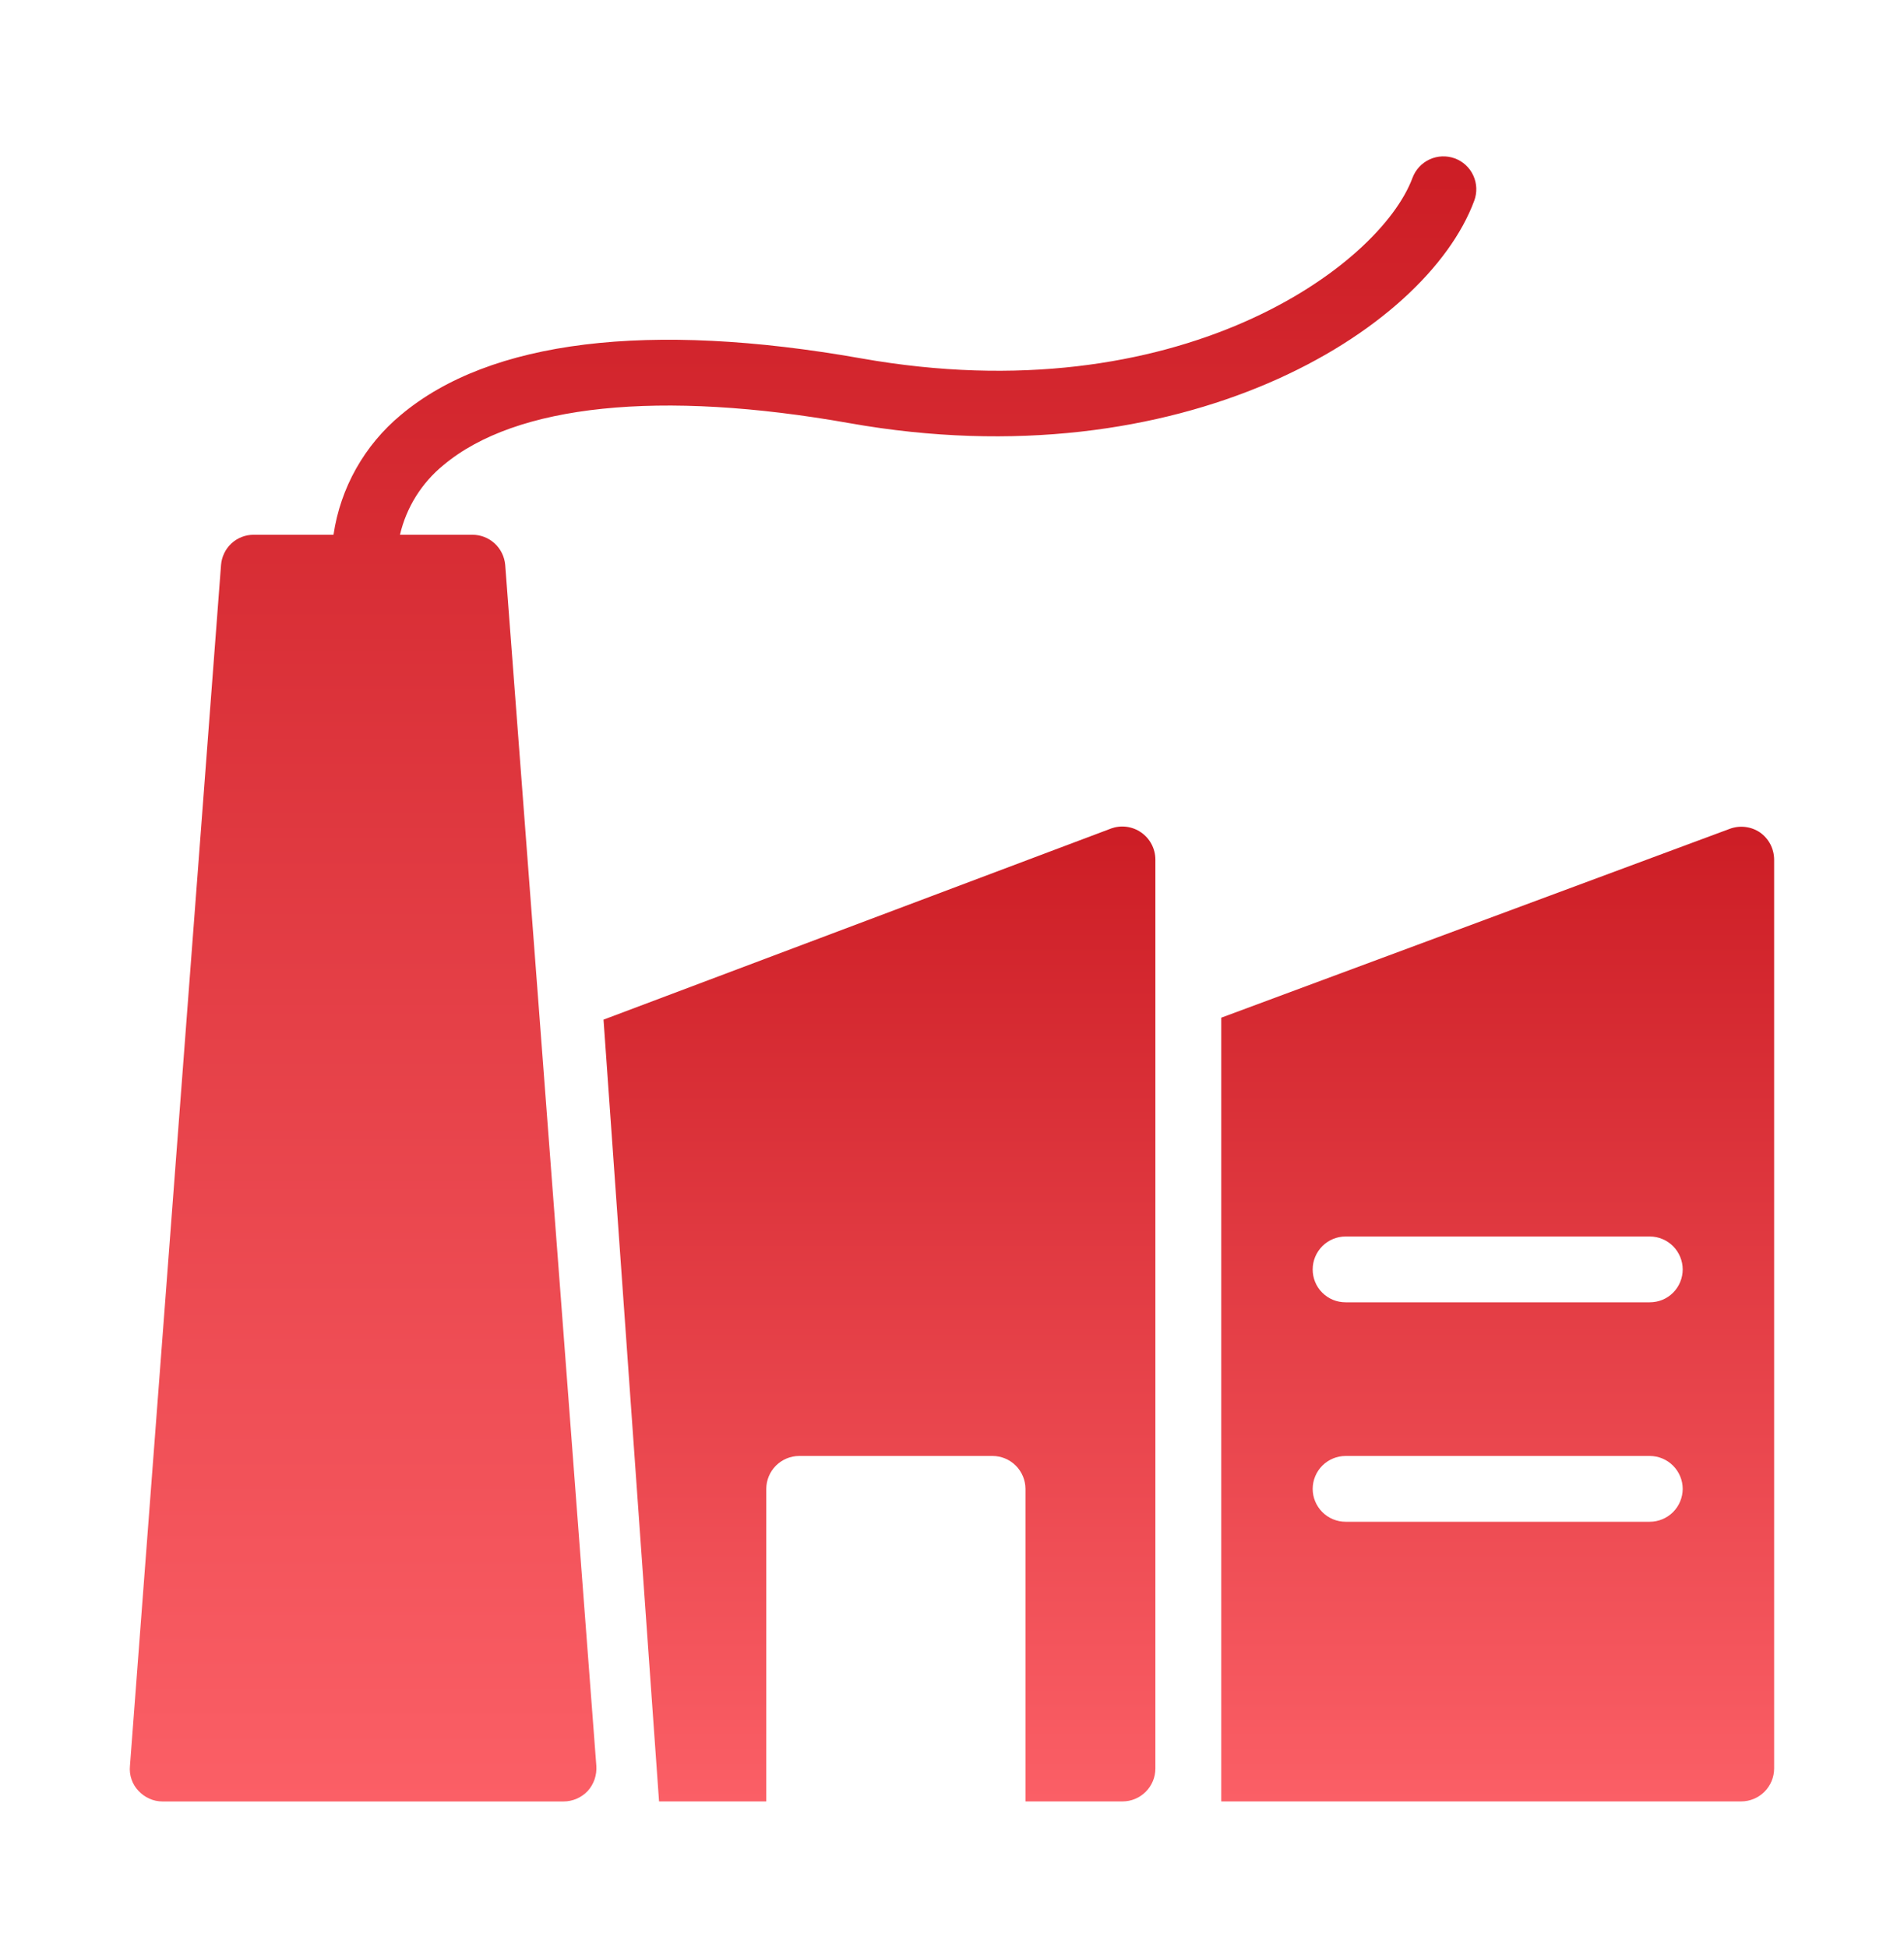
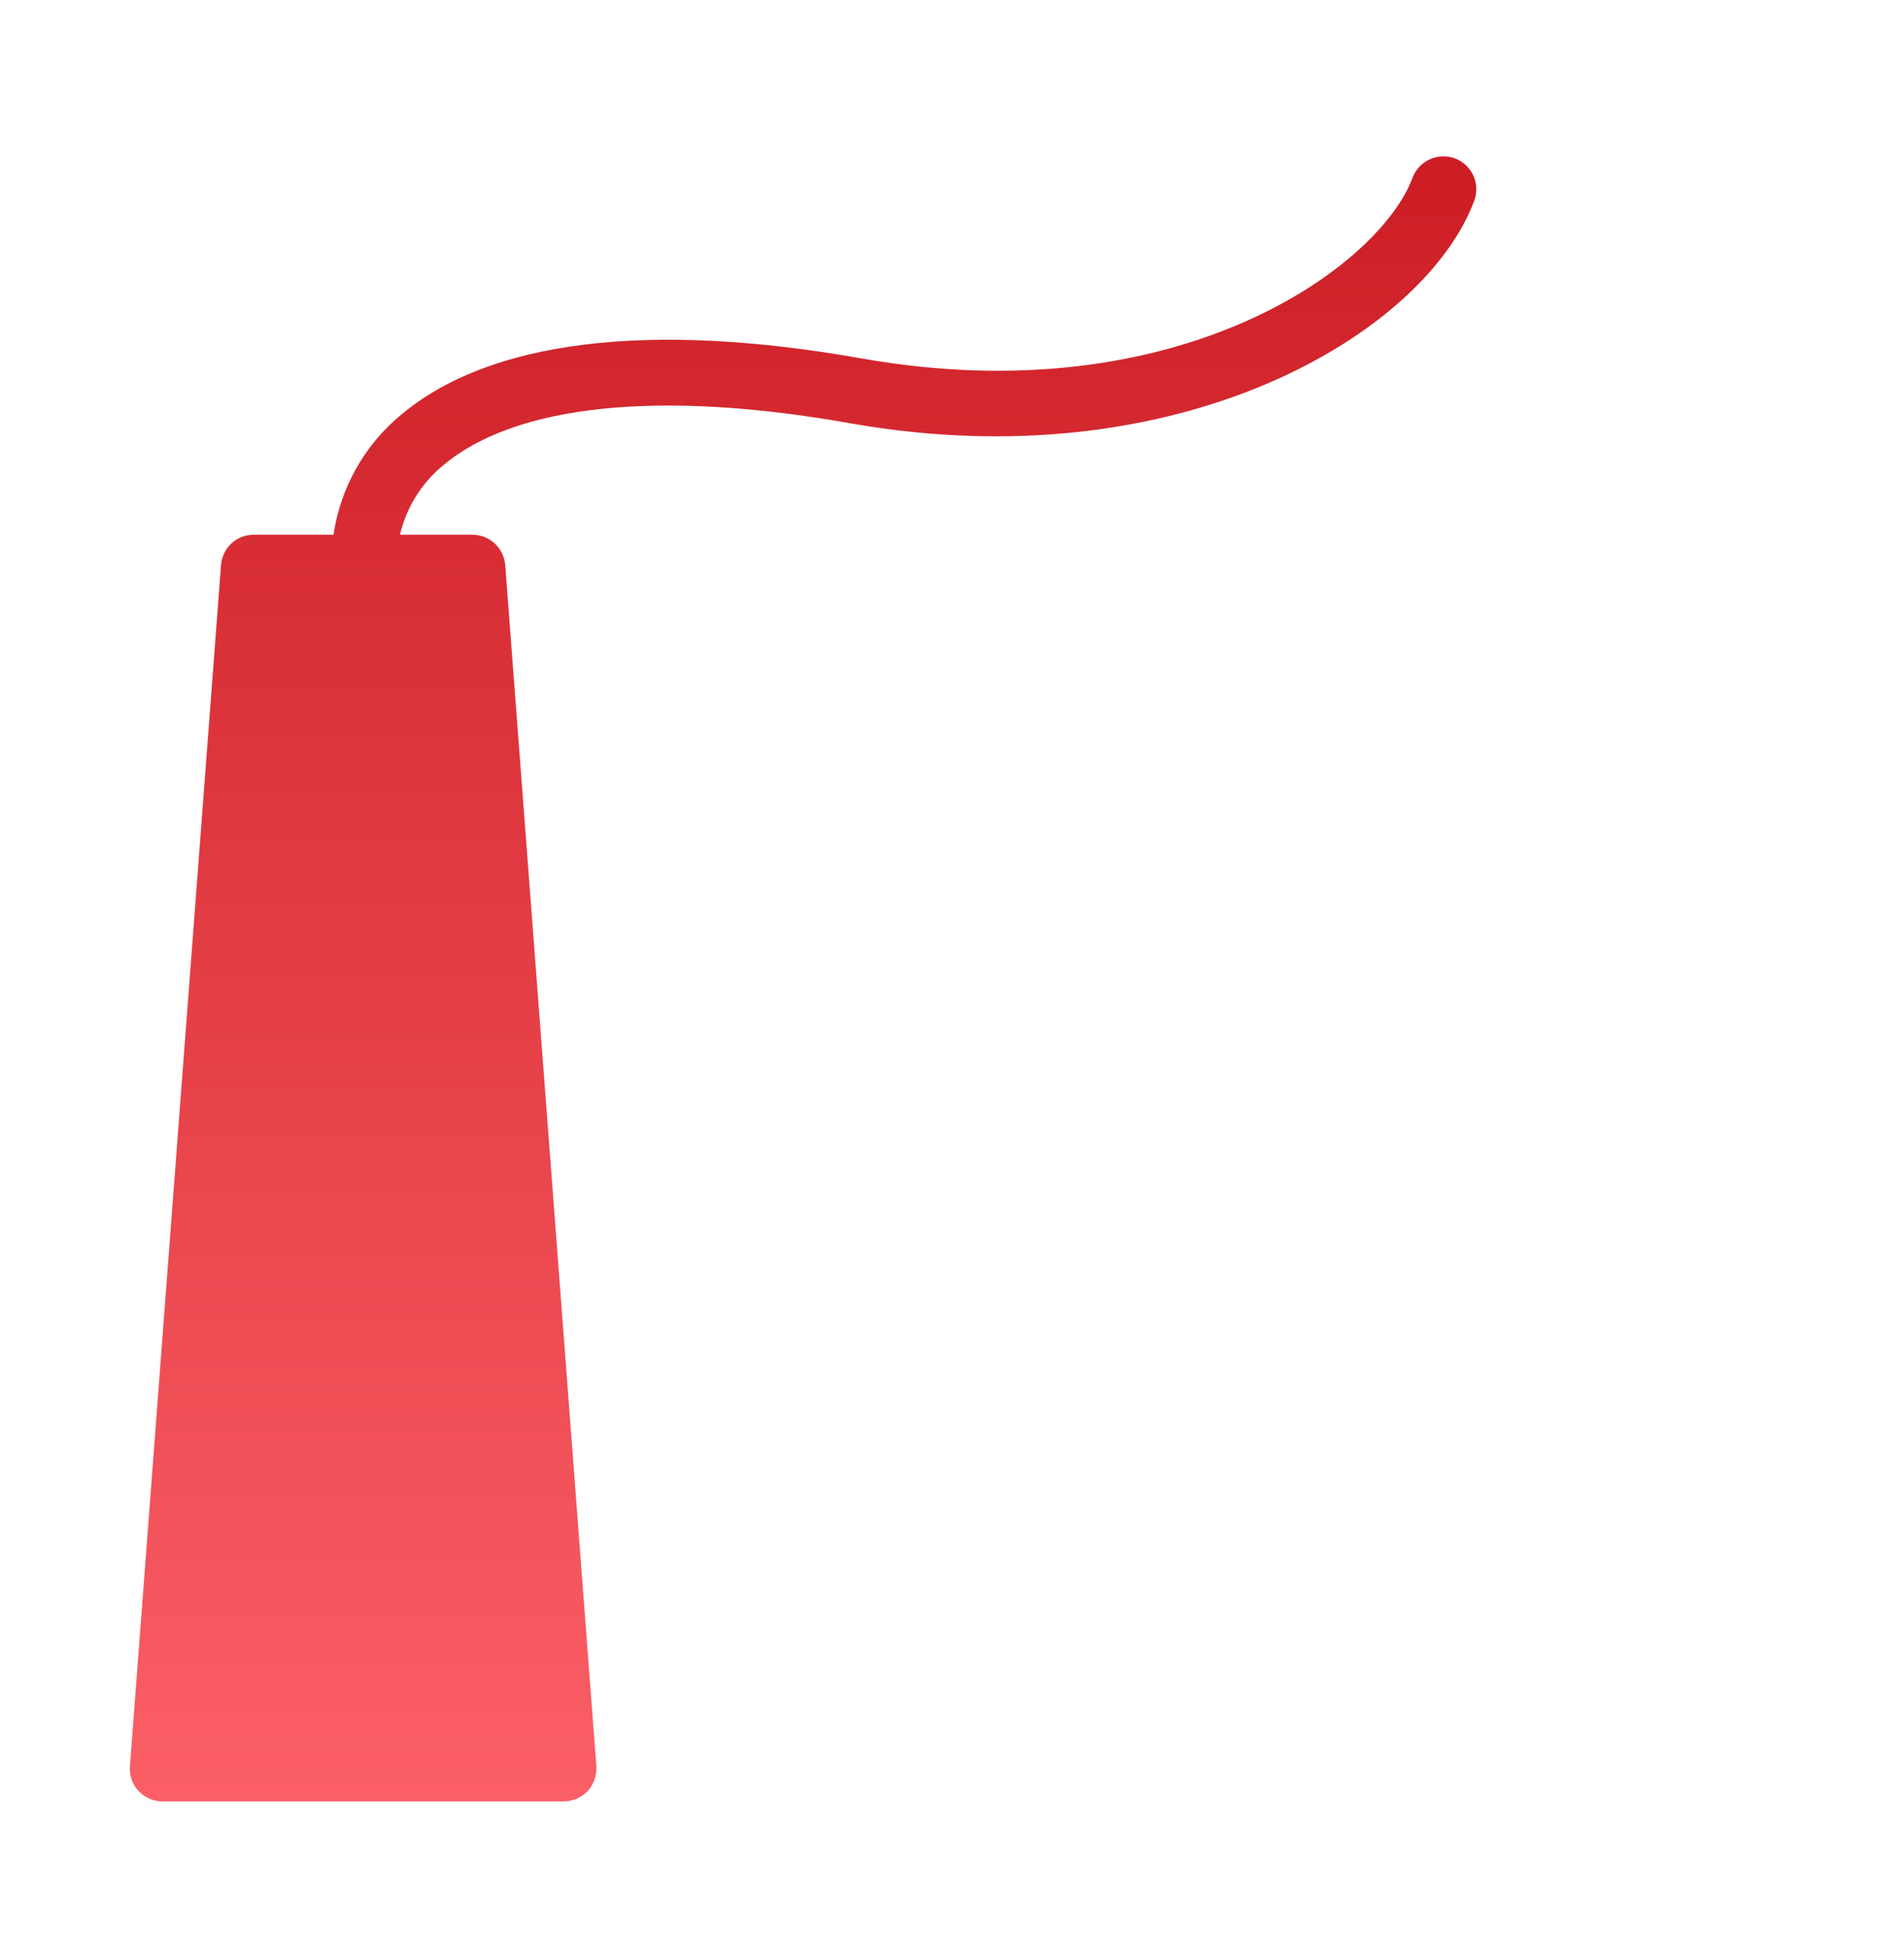
<svg xmlns="http://www.w3.org/2000/svg" width="44" height="45" viewBox="0 0 44 45" fill="none">
-   <path d="M25.675 19.141L13.947 23.556L15.23 41.617H17.708V34.396C17.709 34.194 17.789 34.002 17.932 33.859C18.074 33.717 18.267 33.637 18.468 33.636H22.938C23.139 33.637 23.332 33.717 23.474 33.859C23.616 34.002 23.697 34.194 23.698 34.396V41.617H25.941C26.142 41.617 26.335 41.536 26.477 41.394C26.62 41.251 26.7 41.058 26.7 40.857V19.855C26.699 19.732 26.669 19.612 26.612 19.504C26.555 19.395 26.473 19.302 26.372 19.232C26.272 19.162 26.156 19.117 26.035 19.101C25.913 19.085 25.79 19.099 25.675 19.14L25.675 19.141ZM40.999 40.857V19.863C40.999 19.739 40.969 19.617 40.913 19.507C40.856 19.397 40.773 19.303 40.672 19.231C40.571 19.163 40.454 19.119 40.333 19.105C40.211 19.09 40.088 19.105 39.973 19.148L28.222 23.511V41.617H40.239C40.441 41.616 40.634 41.535 40.776 41.393C40.918 41.25 40.998 41.058 40.999 40.857ZM38.126 35.156H31.095C30.893 35.156 30.7 35.075 30.558 34.933C30.416 34.79 30.335 34.597 30.335 34.396C30.336 34.194 30.416 34.002 30.558 33.859C30.701 33.717 30.893 33.637 31.095 33.636H38.126C38.327 33.637 38.52 33.717 38.662 33.859C38.805 34.002 38.885 34.194 38.886 34.396C38.885 34.597 38.805 34.79 38.663 34.933C38.52 35.075 38.327 35.156 38.126 35.156ZM38.126 30.086H31.095C30.995 30.086 30.896 30.067 30.804 30.029C30.711 29.991 30.628 29.935 30.557 29.864C30.486 29.794 30.43 29.71 30.392 29.617C30.354 29.525 30.335 29.426 30.335 29.326C30.335 29.125 30.416 28.932 30.558 28.789C30.7 28.647 30.893 28.566 31.095 28.566H38.126C38.327 28.566 38.52 28.647 38.663 28.789C38.805 28.932 38.885 29.125 38.886 29.326C38.886 29.426 38.866 29.525 38.828 29.617C38.79 29.71 38.734 29.794 38.664 29.864C38.593 29.935 38.509 29.991 38.417 30.029C38.325 30.067 38.226 30.086 38.126 30.086Z" fill="url(#paint0_linear_18_2315)" />
  <path d="M33.619 3.659C33.43 3.59 33.221 3.598 33.038 3.682C32.855 3.766 32.713 3.919 32.642 4.108C31.887 6.146 27.235 9.58 19.9 8.279C14.996 7.412 11.321 7.861 9.269 9.582C8.424 10.281 7.867 11.268 7.707 12.354H5.861C5.67 12.354 5.487 12.426 5.347 12.555C5.208 12.685 5.123 12.863 5.108 13.052L3.003 40.797C2.992 40.901 3.005 41.007 3.039 41.107C3.073 41.207 3.128 41.298 3.201 41.374C3.345 41.527 3.542 41.618 3.756 41.618H13.021C13.127 41.618 13.231 41.596 13.328 41.554C13.424 41.512 13.511 41.451 13.584 41.374C13.653 41.296 13.707 41.204 13.741 41.105C13.774 41.006 13.788 40.901 13.781 40.797L11.675 13.052C11.659 12.862 11.572 12.684 11.432 12.555C11.291 12.425 11.107 12.354 10.916 12.354H9.243C9.391 11.722 9.744 11.156 10.247 10.746C11.919 9.343 15.252 8.998 19.637 9.777C27.308 11.135 32.947 7.665 34.069 4.636C34.139 4.447 34.131 4.238 34.047 4.055C33.963 3.871 33.809 3.729 33.62 3.659H33.619Z" fill="url(#paint1_linear_18_2315)" />
  <defs>
    <linearGradient id="paint0_linear_18_2315" x1="27.473" y1="12.526" x2="27.473" y2="41.617" gradientUnits="userSpaceOnUse">
      <stop stop-color="#BF0A12" />
      <stop offset="1" stop-color="#FB5F66" />
    </linearGradient>
    <linearGradient id="paint1_linear_18_2315" x1="18.558" y1="-7.473" x2="18.558" y2="41.618" gradientUnits="userSpaceOnUse">
      <stop stop-color="#BF0A12" />
      <stop offset="1" stop-color="#FB5F66" />
    </linearGradient>
  </defs>
</svg>